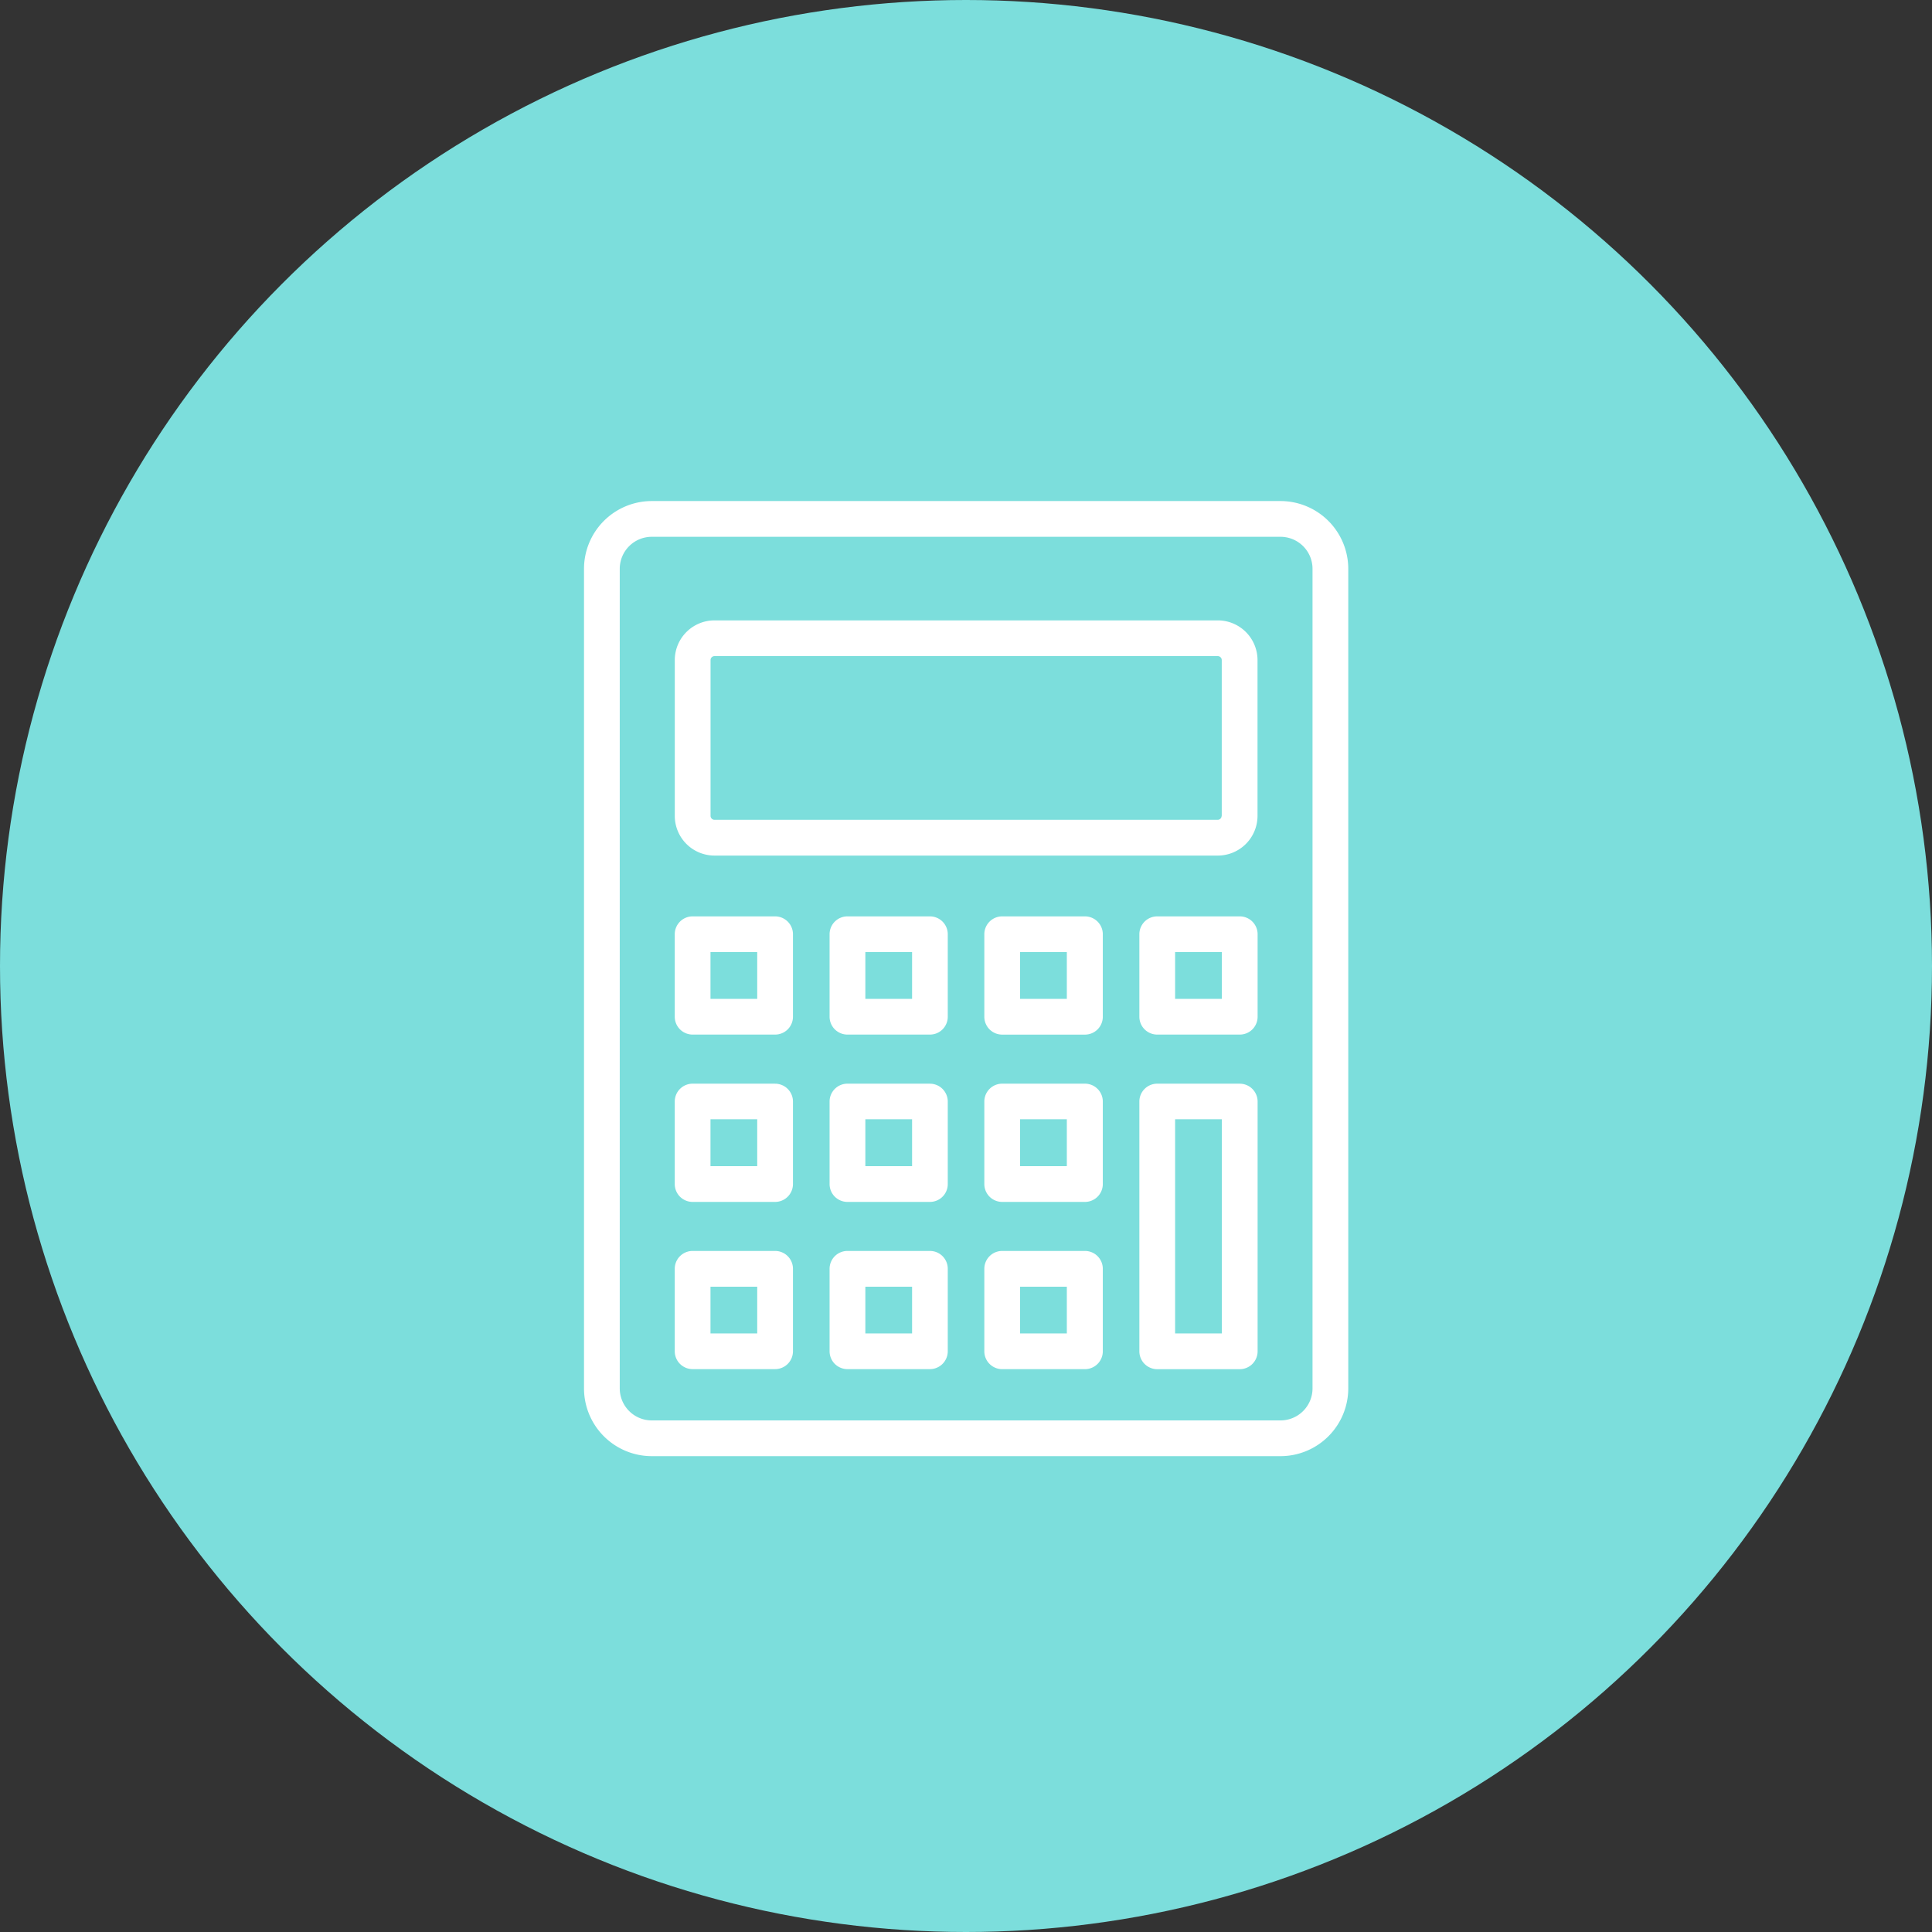
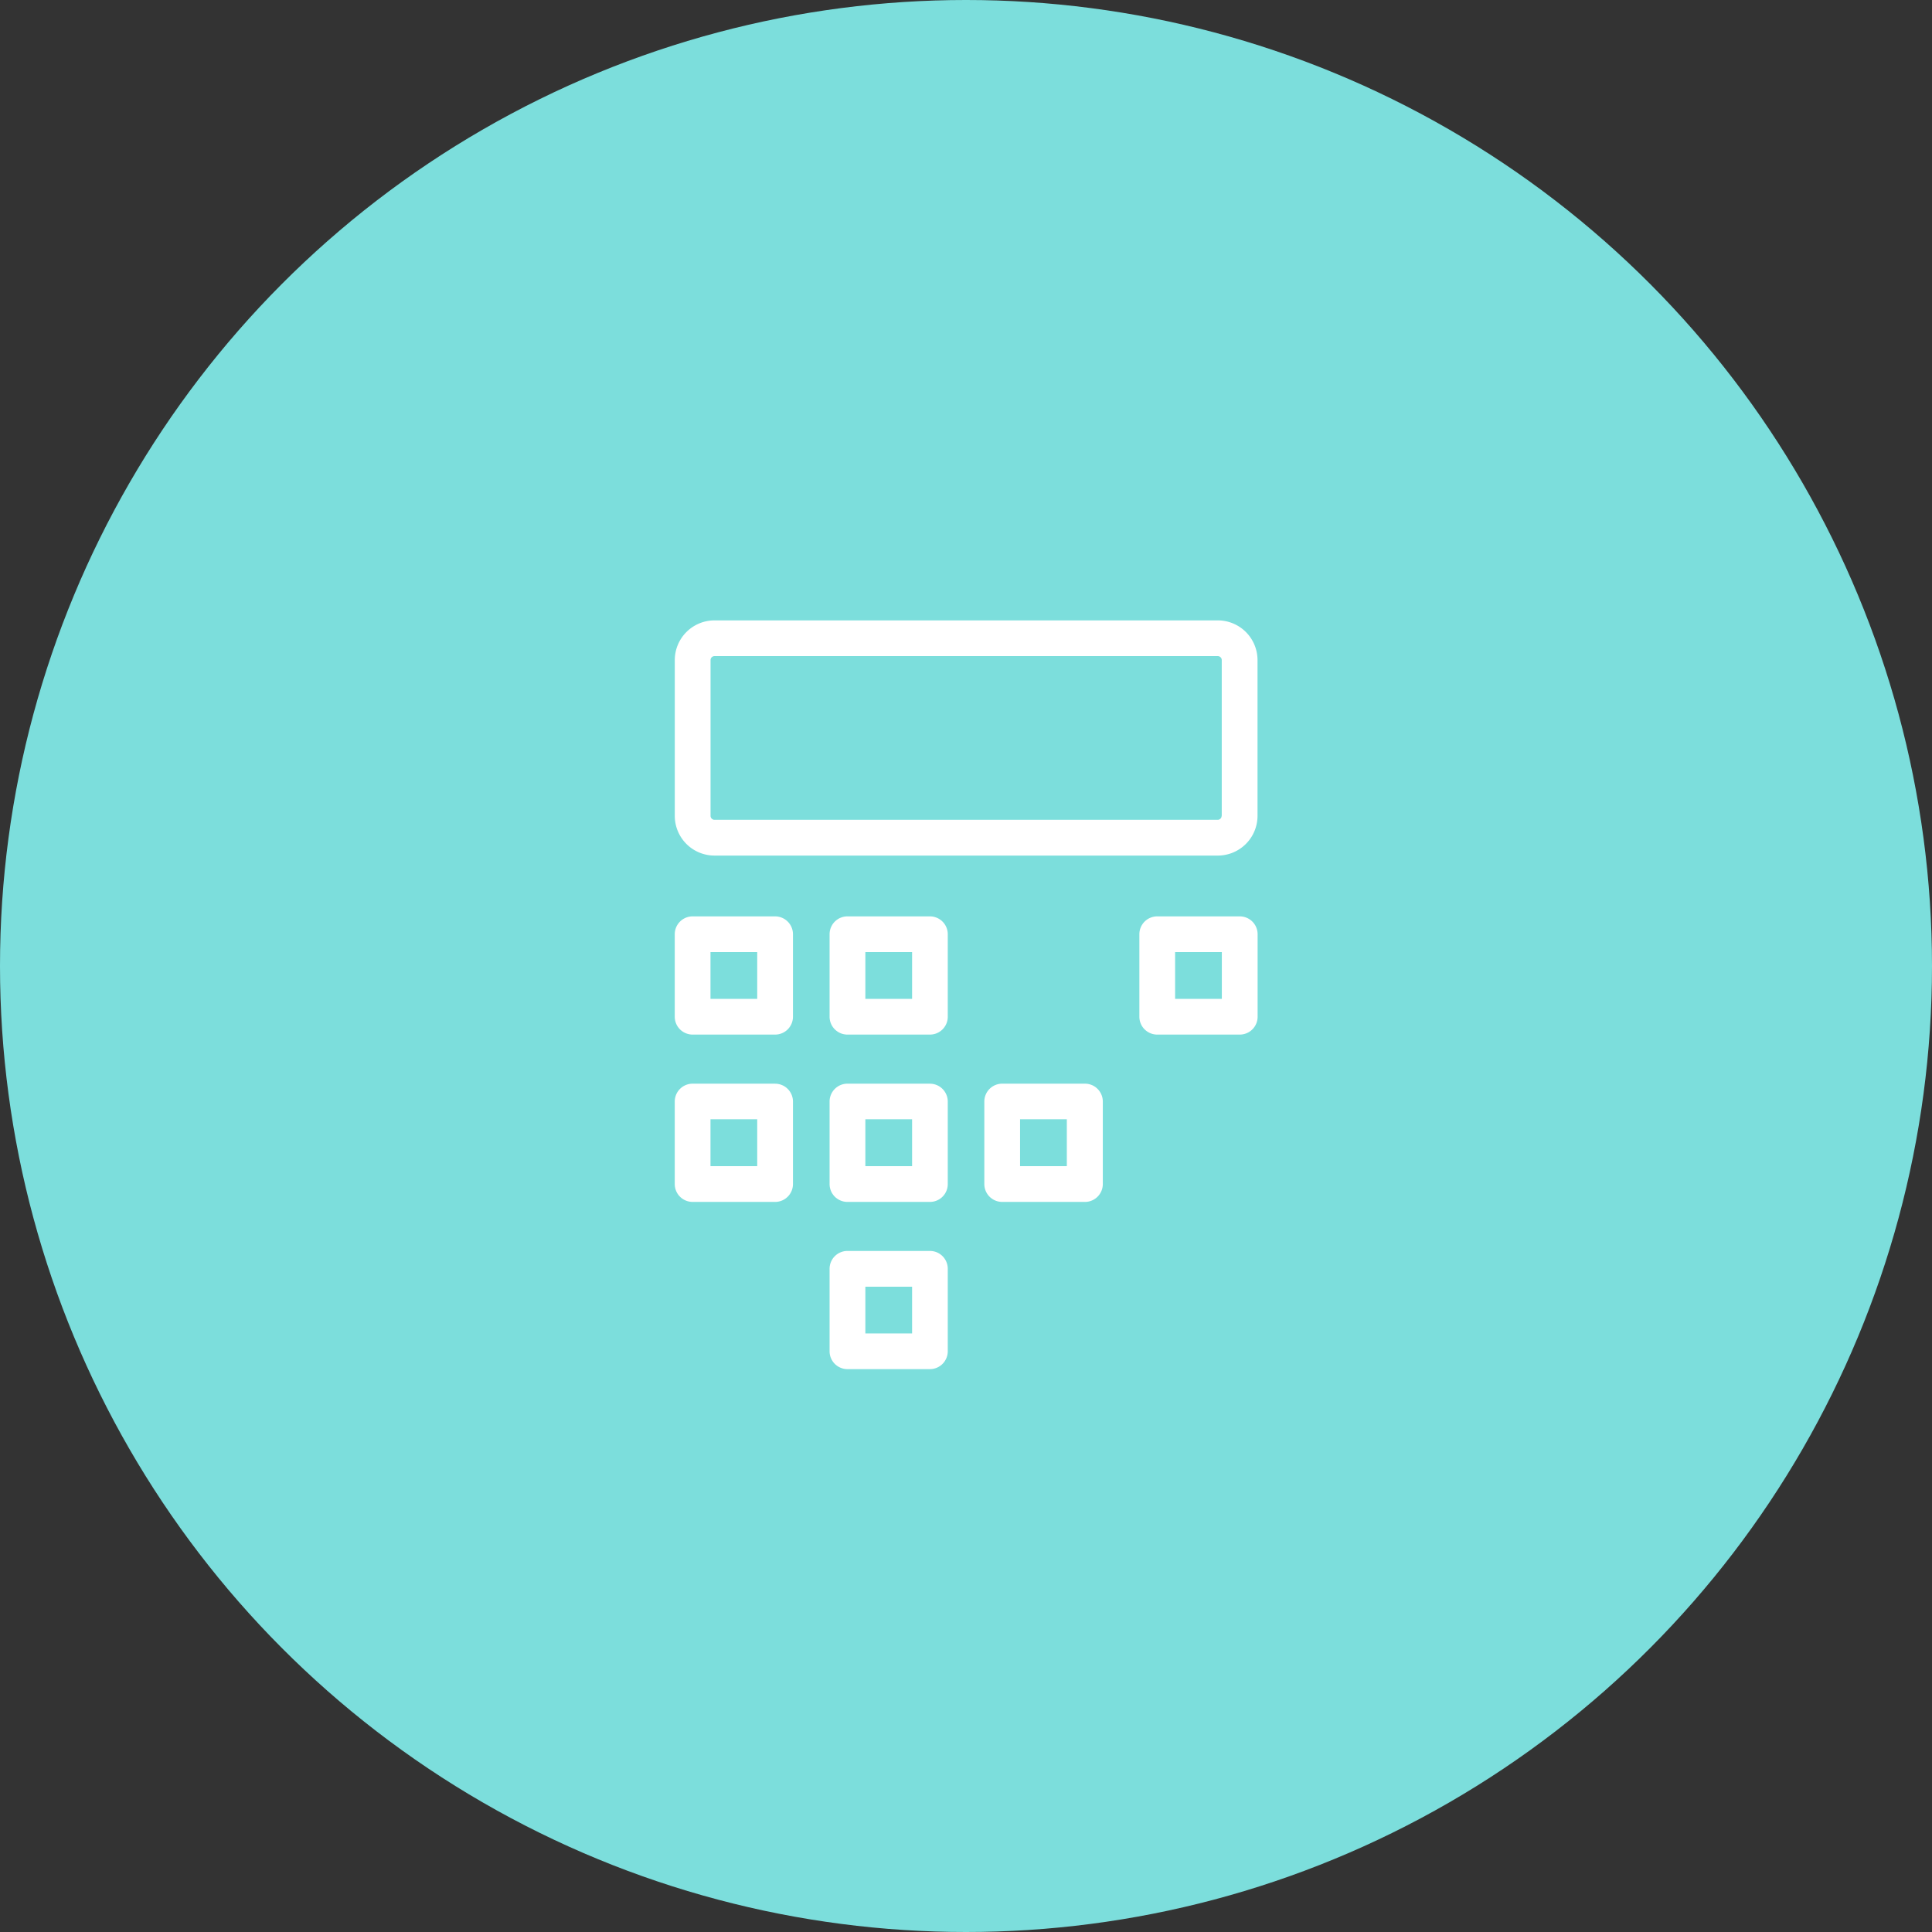
<svg xmlns="http://www.w3.org/2000/svg" width="64" height="64" viewBox="0 0 64 64">
  <rect x="0" y="0" width="64" height="64" fill="#333333" stroke="none" />
  <g id="流れ3" transform="translate(-688 -9016)">
    <circle id="楕円形_99" data-name="楕円形 99" cx="32" cy="32" r="32" transform="translate(688 9016)" fill="#7cdedc" />
    <g id="NewGroupe24" transform="translate(707.346 9032.598)">
      <g id="NewGroup0-15" transform="translate(0 0)">
        <g id="グループ_1847" data-name="グループ 1847">
-           <path id="パス_7396" data-name="パス 7396" d="M555.325,286.395a1.061,1.061,0,0,1-1.06,1.06H533.436a1.061,1.061,0,0,1-1.06-1.06V259.244a1.061,1.061,0,0,1,1.06-1.06h20.829a1.061,1.061,0,0,1,1.06,1.06v27.151ZM554.265,257H533.436a2.246,2.246,0,0,0-2.244,2.244v27.151a2.247,2.247,0,0,0,2.244,2.244h20.829a2.247,2.247,0,0,0,2.244-2.244V259.244A2.247,2.247,0,0,0,554.265,257Z" transform="translate(-531.192 -257)" fill="#fff" />
          <path id="パス_7397" data-name="パス 7397" d="M541.716,295.391h-1.548v-1.549h1.548v1.549Zm.592-2.733h-2.732a.592.592,0,0,0-.592.591h0v2.733a.592.592,0,0,0,.591.592h2.733a.592.592,0,0,0,.592-.591h0V293.25a.592.592,0,0,0-.591-.592Z" transform="translate(-535.978 -278.9)" fill="#fff" />
          <path id="パス_7398" data-name="パス 7398" d="M555.01,295.391h-1.548v-1.549h1.548v1.549Zm.592-2.733h-2.733a.592.592,0,0,0-.592.591h0v2.733a.592.592,0,0,0,.591.592H555.6a.591.591,0,0,0,.592-.591h0V293.25a.592.592,0,0,0-.592-.592Z" transform="translate(-544.142 -278.9)" fill="#fff" />
-           <path id="パス_7399" data-name="パス 7399" d="M568.3,295.391h-1.549v-1.549H568.3v1.549Zm.592-2.733h-2.733a.592.592,0,0,0-.592.592v2.733a.592.592,0,0,0,.592.592H568.9a.592.592,0,0,0,.592-.592V293.25a.592.592,0,0,0-.592-.592Z" transform="translate(-552.306 -278.9)" fill="#fff" />
          <path id="パス_7400" data-name="パス 7400" d="M581.6,295.391h-1.548v-1.549H581.6v1.549Zm.592-2.733h-2.732a.592.592,0,0,0-.592.591h0v2.733a.592.592,0,0,0,.591.592h2.734a.591.591,0,0,0,.592-.591h0V293.25a.592.592,0,0,0-.592-.592Z" transform="translate(-560.471 -278.9)" fill="#fff" />
          <path id="パス_7401" data-name="パス 7401" d="M541.716,309.753h-1.548V308.2h1.548v1.549Zm.592-2.733h-2.732a.592.592,0,0,0-.592.592h0v2.733a.592.592,0,0,0,.591.592h2.733a.592.592,0,0,0,.592-.591h0v-2.733a.592.592,0,0,0-.591-.592Z" transform="translate(-535.978 -287.72)" fill="#fff" />
          <path id="パス_7402" data-name="パス 7402" d="M555.01,309.753h-1.548V308.2h1.548v1.549Zm.592-2.733h-2.733a.592.592,0,0,0-.592.592h0v2.733a.592.592,0,0,0,.591.592H555.6a.591.591,0,0,0,.592-.591h0v-2.733a.592.592,0,0,0-.592-.592Z" transform="translate(-544.142 -287.72)" fill="#fff" />
          <path id="パス_7403" data-name="パス 7403" d="M568.3,309.753h-1.549V308.2H568.3v1.549Zm.592-2.733h-2.733a.592.592,0,0,0-.592.592v2.733a.592.592,0,0,0,.592.592H568.9a.592.592,0,0,0,.592-.592v-2.733a.592.592,0,0,0-.592-.592Z" transform="translate(-552.306 -287.72)" fill="#fff" />
-           <path id="パス_7404" data-name="パス 7404" d="M581.6,315.294h-1.548V308.2H581.6v7.09Zm.592-8.274h-2.732a.592.592,0,0,0-.592.592h0v8.274a.592.592,0,0,0,.591.592h2.734a.592.592,0,0,0,.592-.591h0v-8.274a.592.592,0,0,0-.592-.592Z" transform="translate(-560.471 -287.72)" fill="#fff" />
-           <path id="パス_7405" data-name="パス 7405" d="M541.716,324.116h-1.548v-1.548h1.548v1.548Zm.592-2.733h-2.732a.592.592,0,0,0-.592.591h0v2.732a.592.592,0,0,0,.591.592h2.733a.592.592,0,0,0,.592-.591h0v-2.732a.592.592,0,0,0-.591-.592Z" transform="translate(-535.978 -296.542)" fill="#fff" />
          <path id="パス_7406" data-name="パス 7406" d="M555.01,324.116h-1.548v-1.548h1.548v1.548Zm.592-2.733h-2.733a.592.592,0,0,0-.592.591h0v2.732a.592.592,0,0,0,.591.592H555.6a.592.592,0,0,0,.592-.591h0v-2.732a.591.591,0,0,0-.592-.592Z" transform="translate(-544.142 -296.542)" fill="#fff" />
-           <path id="パス_7407" data-name="パス 7407" d="M568.3,324.116h-1.549v-1.548H568.3v1.548Zm.592-2.733h-2.733a.592.592,0,0,0-.592.592v2.732a.592.592,0,0,0,.592.592H568.9a.592.592,0,0,0,.592-.592v-2.732a.592.592,0,0,0-.592-.592Z" transform="translate(-552.306 -296.542)" fill="#fff" />
          <path id="パス_7408" data-name="パス 7408" d="M557.1,273.719a.131.131,0,0,1-.13.131H540.3a.131.131,0,0,1-.13-.131v-5.161a.13.13,0,0,1,.13-.13h16.674a.131.131,0,0,1,.13.13v5.161Zm-.13-6.475H540.3a1.317,1.317,0,0,0-1.315,1.315v5.161a1.316,1.316,0,0,0,1.315,1.315h16.674a1.317,1.317,0,0,0,1.315-1.315v-5.161a1.317,1.317,0,0,0-1.315-1.315Z" transform="translate(-535.978 -263.291)" fill="#fff" />
        </g>
      </g>
    </g>
  </g>
</svg>